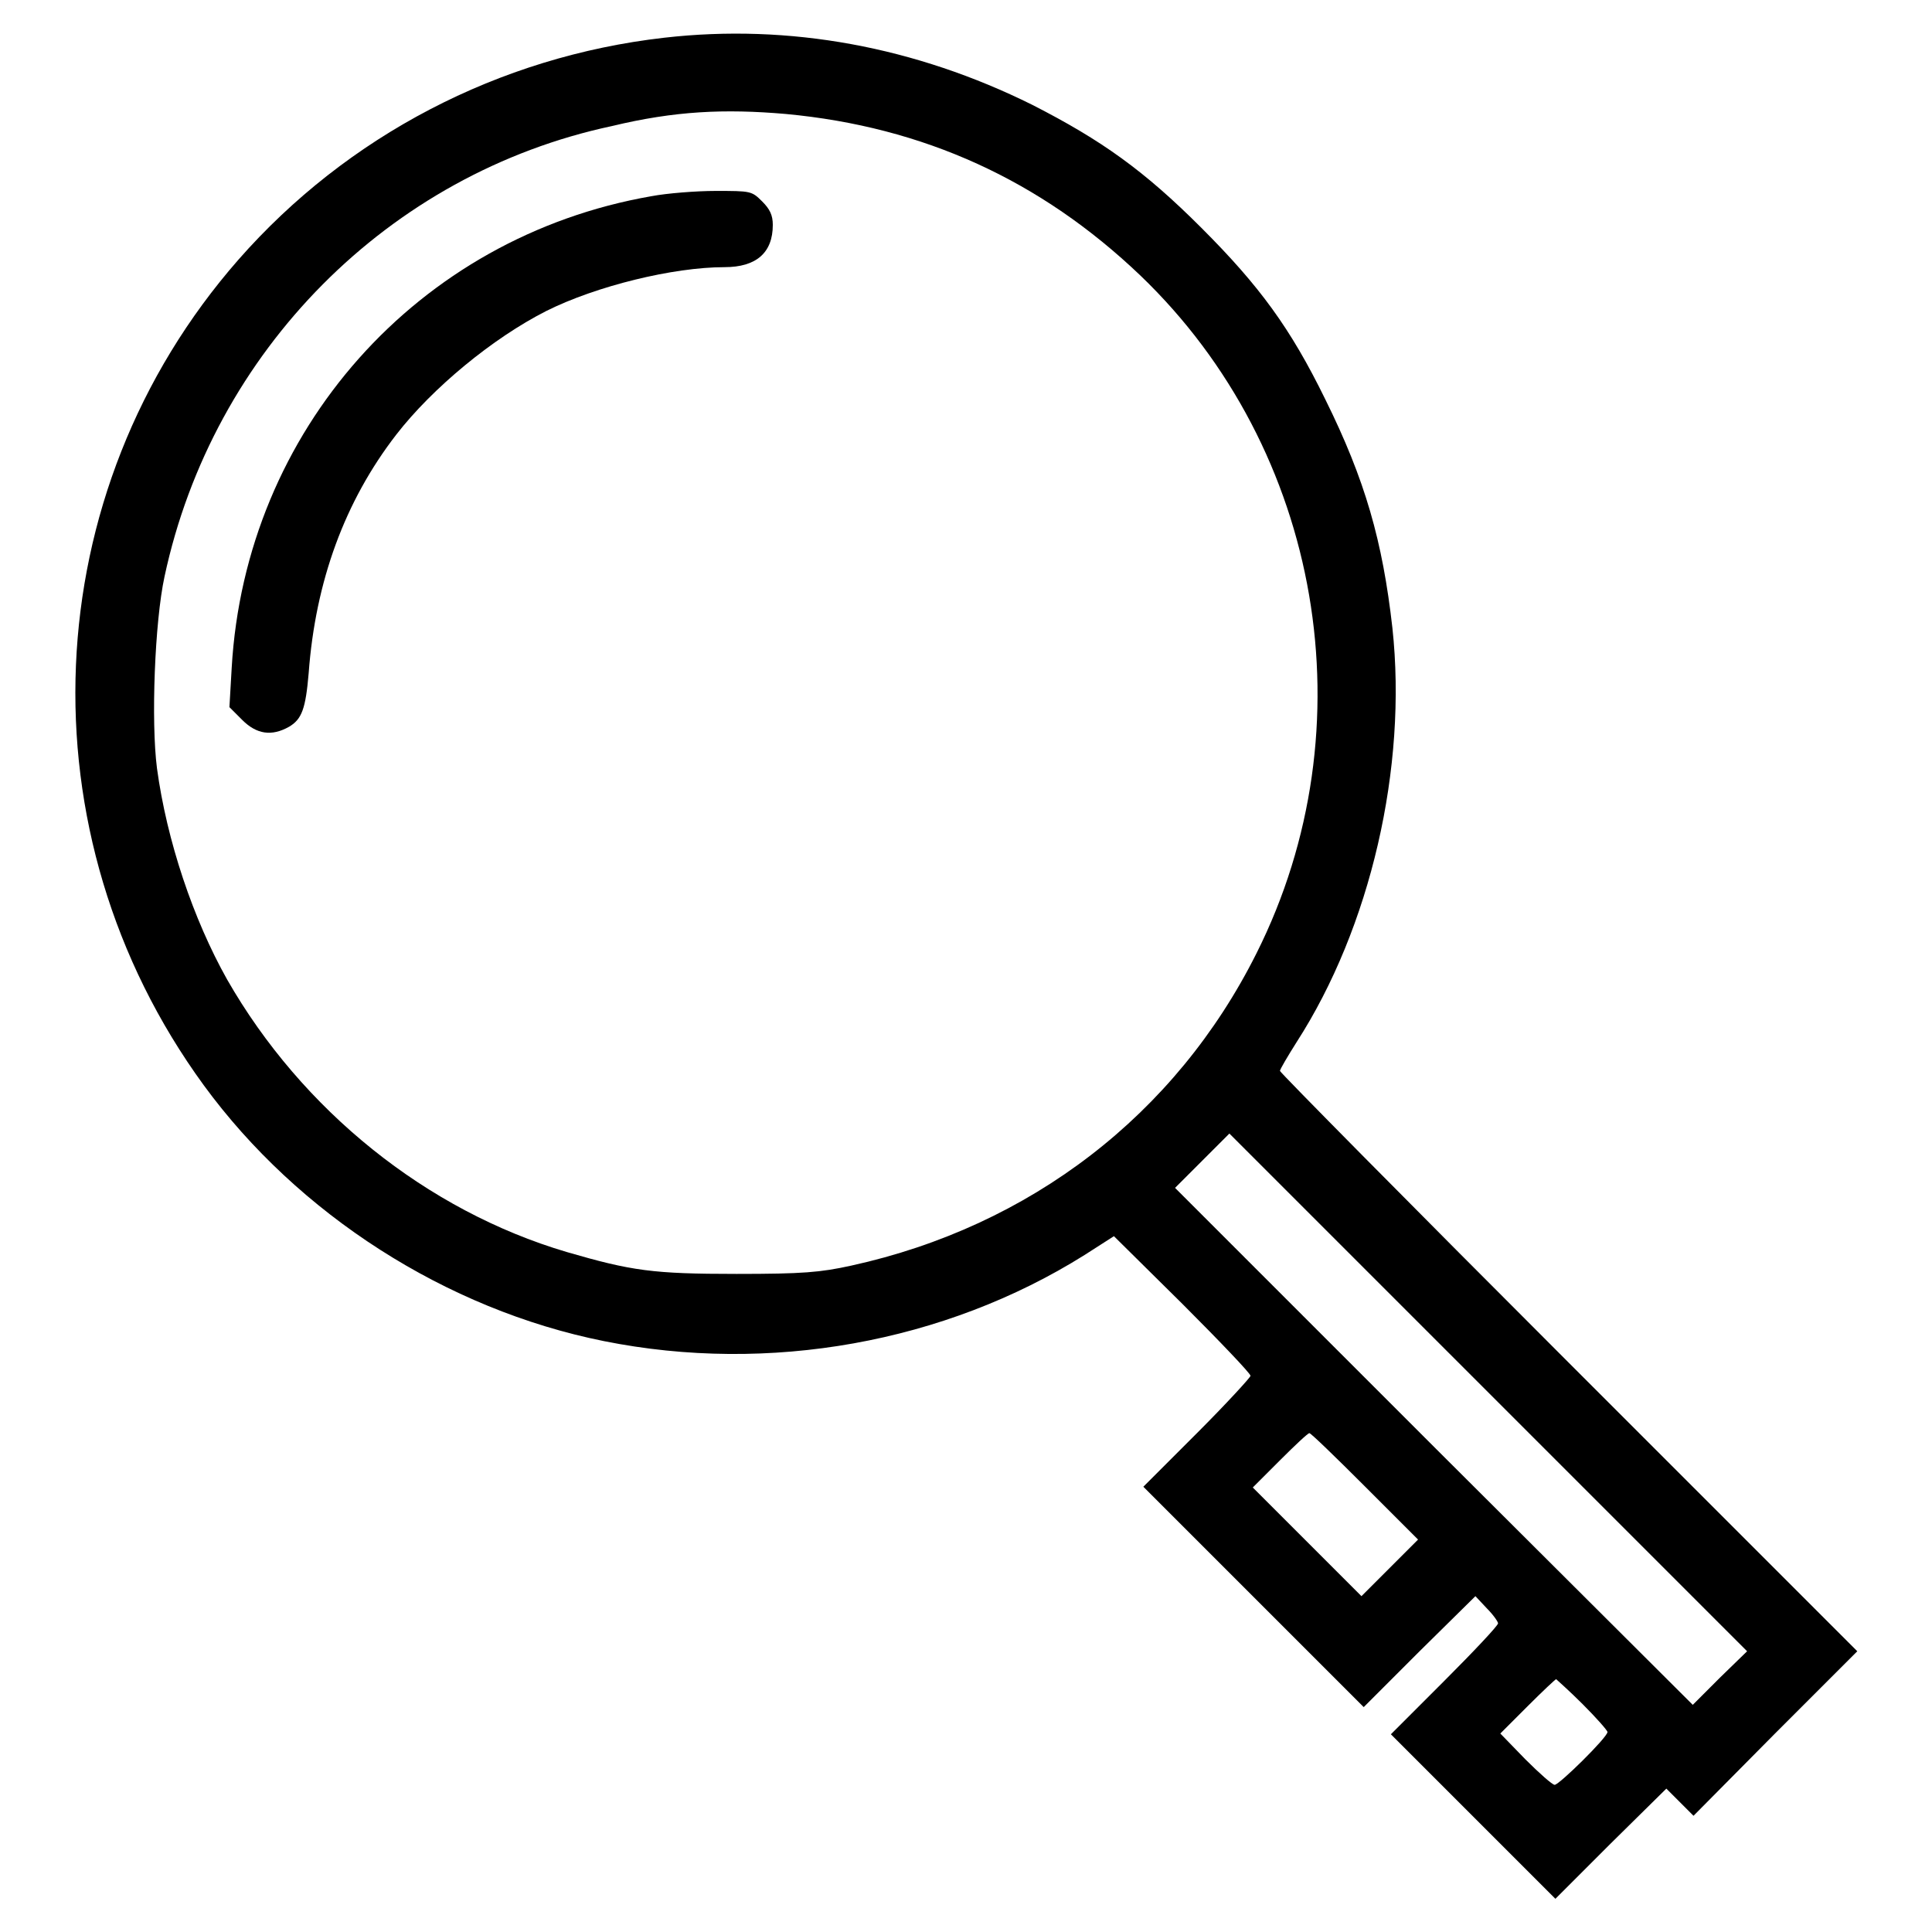
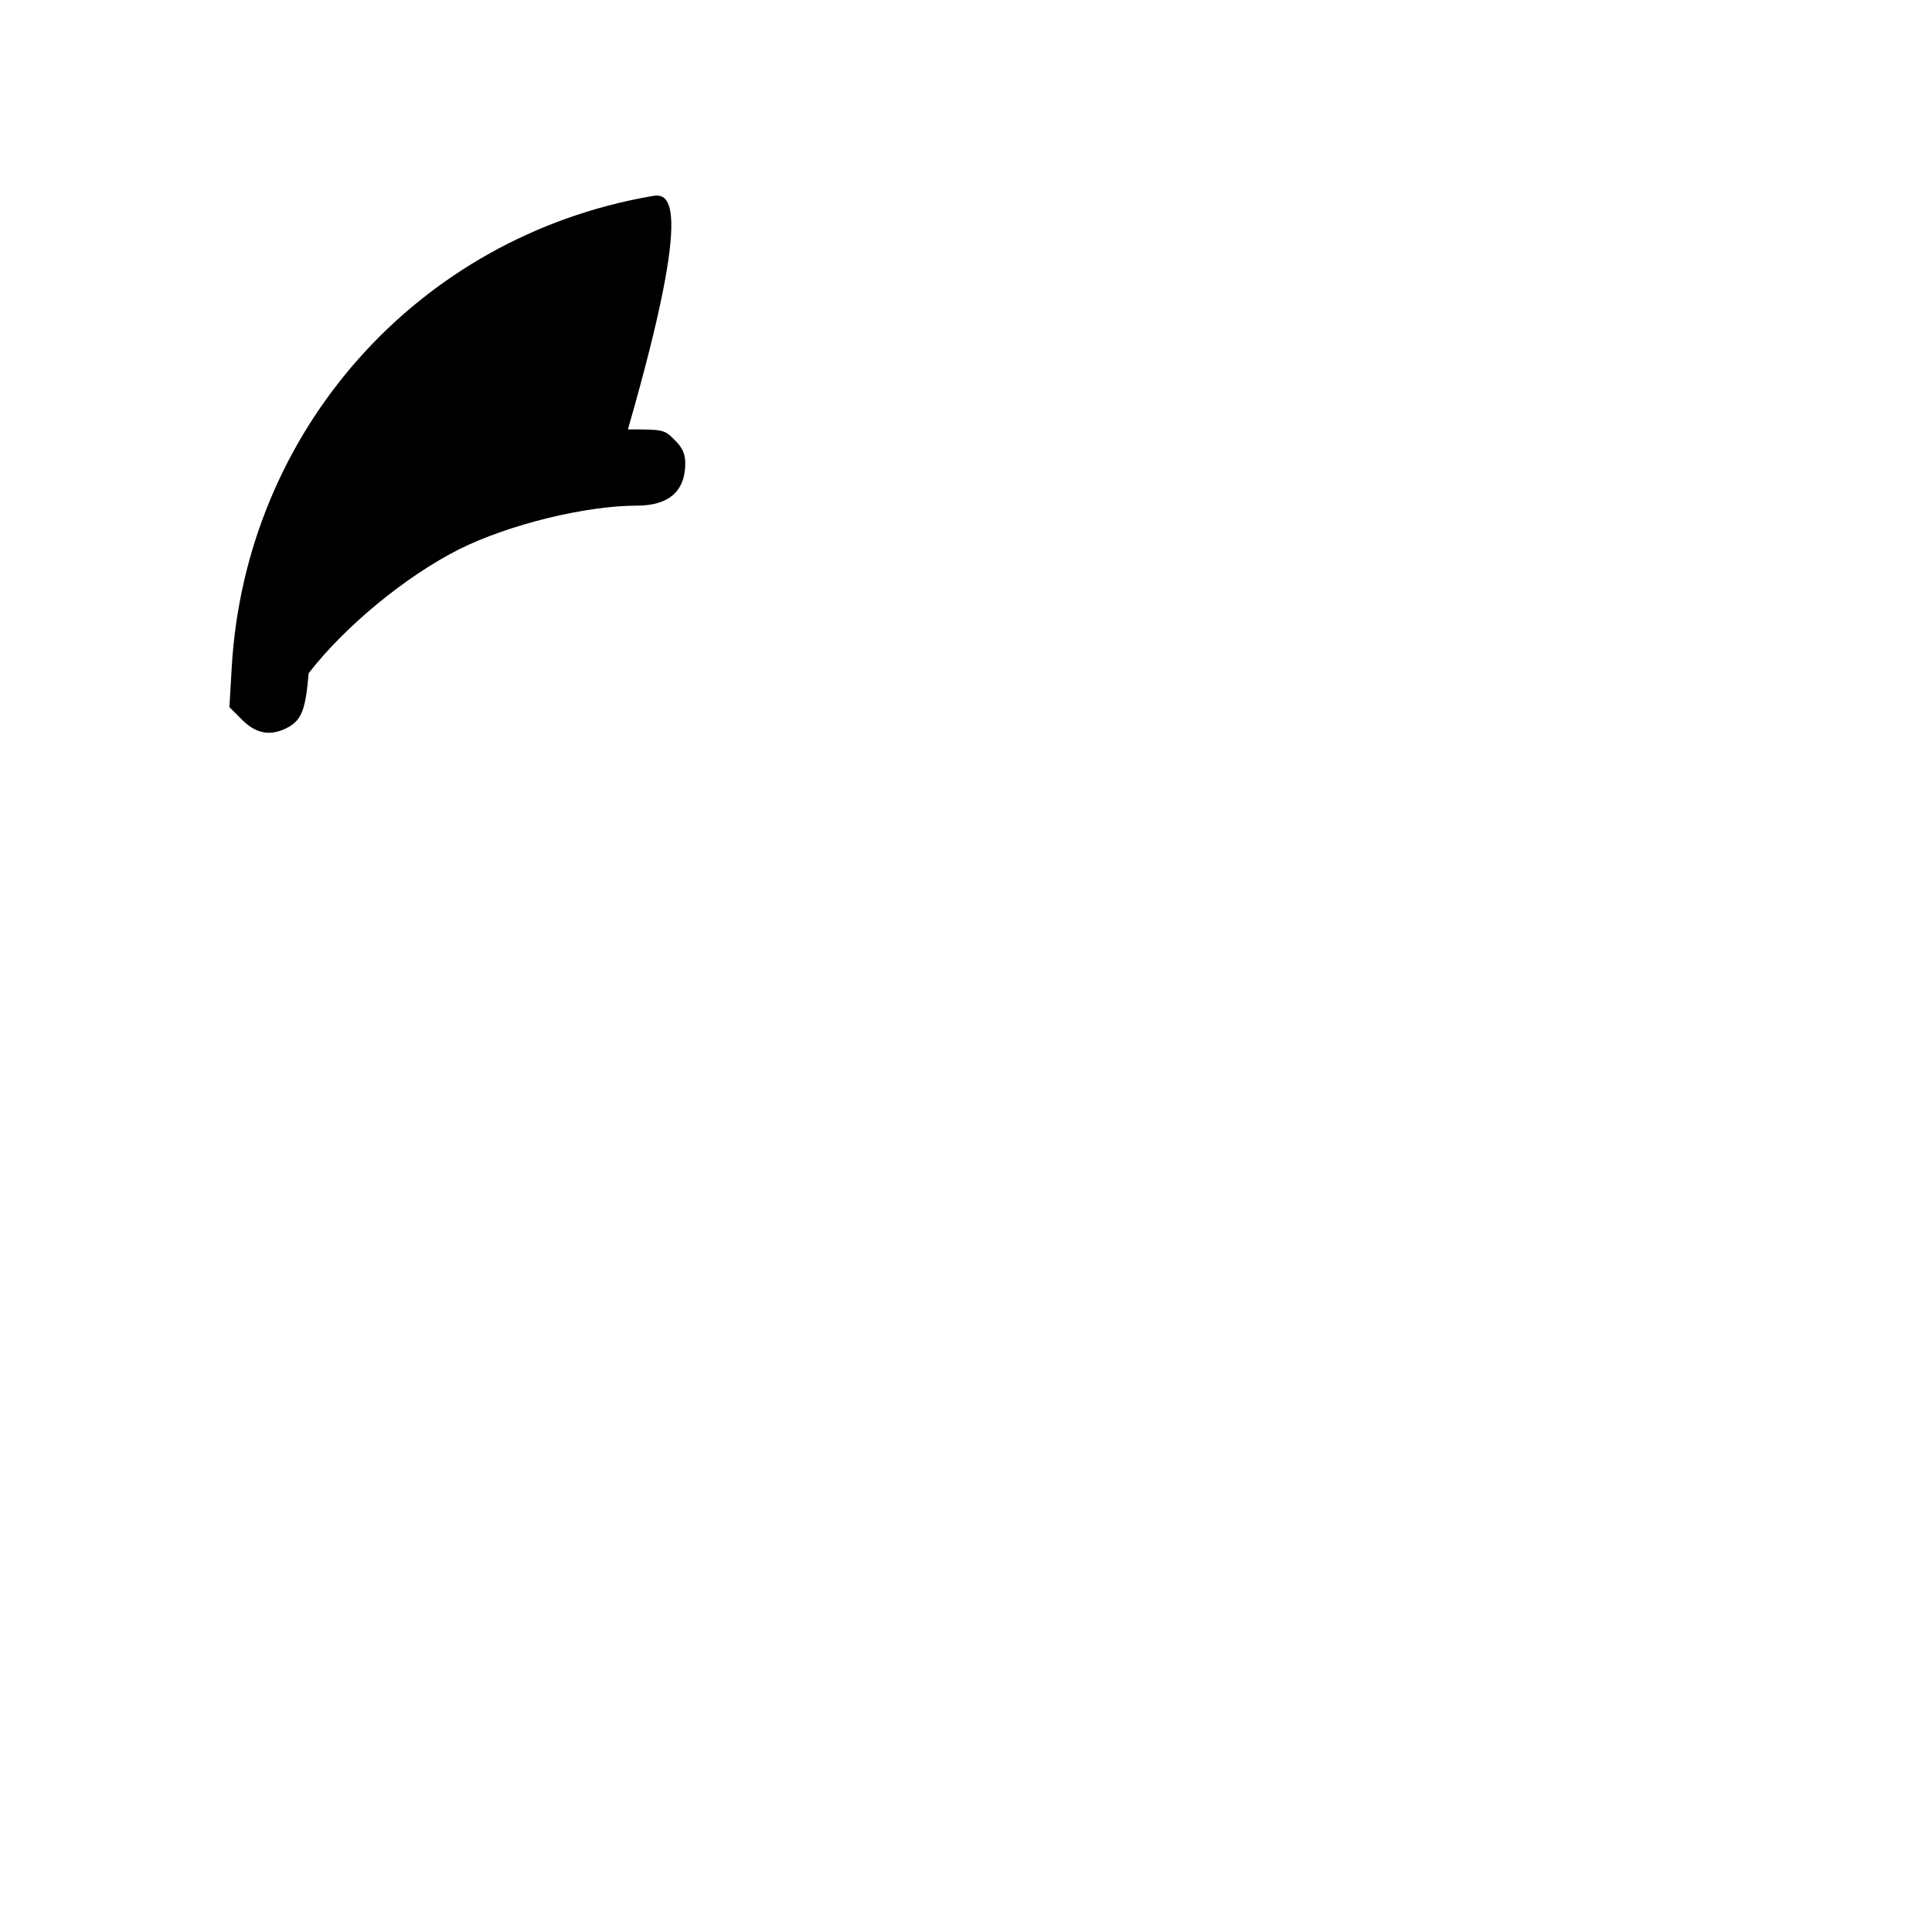
<svg xmlns="http://www.w3.org/2000/svg" version="1.1" x="0px" y="0px" viewBox="0 0 256 256" enable-background="new 0 0 256 256" xml:space="preserve">
  <g>
    <g>
      <g>
-         <path fill="#000000" d="M88,5c-21.9,2.5-42,13-56.4,29.4C4.6,65.2,2.7,110.5,27,143.8c12.5,17.1,32.1,29.7,53,33.9c21.9,4.4,45.2,0.2,63.7-11.4l3.9-2.5l9.1,9c5,5,9,9.2,9,9.5c0,0.2-3.2,3.7-7.1,7.6l-7.1,7.1l14.6,14.6l14.6,14.6l7.4-7.4l7.4-7.3l1.5,1.6c0.9,0.9,1.5,1.8,1.5,2c0,0.3-3.2,3.7-7.1,7.6l-7.1,7.1l10.9,10.9l10.9,10.9l7.3-7.3l7.4-7.3l1.8,1.8l1.8,1.8l10.8-10.9l10.9-10.9l-38.3-38.3c-21-21-38.2-38.4-38.2-38.6c0-0.2,1-1.9,2.2-3.8c9.8-15.2,14.7-36.4,12.7-54.9c-1.3-11.5-3.6-19.6-8.9-30.3c-4.6-9.4-8.7-15-16.4-22.7c-7.6-7.6-13.2-11.6-22.4-16.3C121.3,6.2,104.6,3.1,88,5z M104.1,15.1c18.3,1.7,33.8,8.8,47,21.4c24.1,23.1,30.4,59.9,15.4,89.8c-10.7,21.4-30,36.2-53.7,41.4c-4.1,0.9-6.4,1.1-15.2,1.1c-11.1,0-13.9-0.4-22.5-2.9c-18.6-5.5-35.1-18.8-45-36.1c-4.5-8-8-18.4-9.3-28c-0.8-6.2-0.3-19.4,1-25.4c6.4-29.9,29.7-53.4,59.3-59.7C89.4,14.7,96,14.4,104.1,15.1z M227.9,222.3l-3.6,3.6L190,191.7l-34.3-34.3l3.6-3.6l3.6-3.6l34.3,34.3l34.3,34.3L227.9,222.3z M180.8,196.9l7.1,7.1l-3.8,3.8l-3.7,3.7l-7.2-7.2l-7.2-7.2l3.6-3.6c2-2,3.7-3.6,3.9-3.6S176.9,193,180.8,196.9z M209.7,225.8c1.8,1.8,3.3,3.5,3.3,3.7c0,0.7-6.4,7-7,7c-0.3,0-2-1.5-3.9-3.4l-3.3-3.4l3.6-3.6c2-2,3.7-3.6,3.8-3.6C206.3,222.6,207.9,224,209.7,225.8z" />
-         <path fill="#000000" d="M86.3,26c-31,5.4-53.8,31.1-55.6,62.5l-0.3,5.2l1.7,1.7c1.9,1.9,3.9,2.2,6.2,0.9c1.7-1,2.2-2.4,2.6-7.1c0.9-12.2,4.8-22.8,11.6-31.6c4.8-6.2,12.8-12.8,19.9-16.4c6.6-3.3,16.8-5.8,23.6-5.8c4.2,0,6.4-1.9,6.4-5.6c0-1.3-0.4-2.1-1.4-3.1c-1.4-1.4-1.5-1.4-6.2-1.4C92.3,25.3,88.4,25.6,86.3,26z" />
+         <path fill="#000000" d="M86.3,26c-31,5.4-53.8,31.1-55.6,62.5l-0.3,5.2l1.7,1.7c1.9,1.9,3.9,2.2,6.2,0.9c1.7-1,2.2-2.4,2.6-7.1c4.8-6.2,12.8-12.8,19.9-16.4c6.6-3.3,16.8-5.8,23.6-5.8c4.2,0,6.4-1.9,6.4-5.6c0-1.3-0.4-2.1-1.4-3.1c-1.4-1.4-1.5-1.4-6.2-1.4C92.3,25.3,88.4,25.6,86.3,26z" />
      </g>
    </g>
  </g>
</svg>